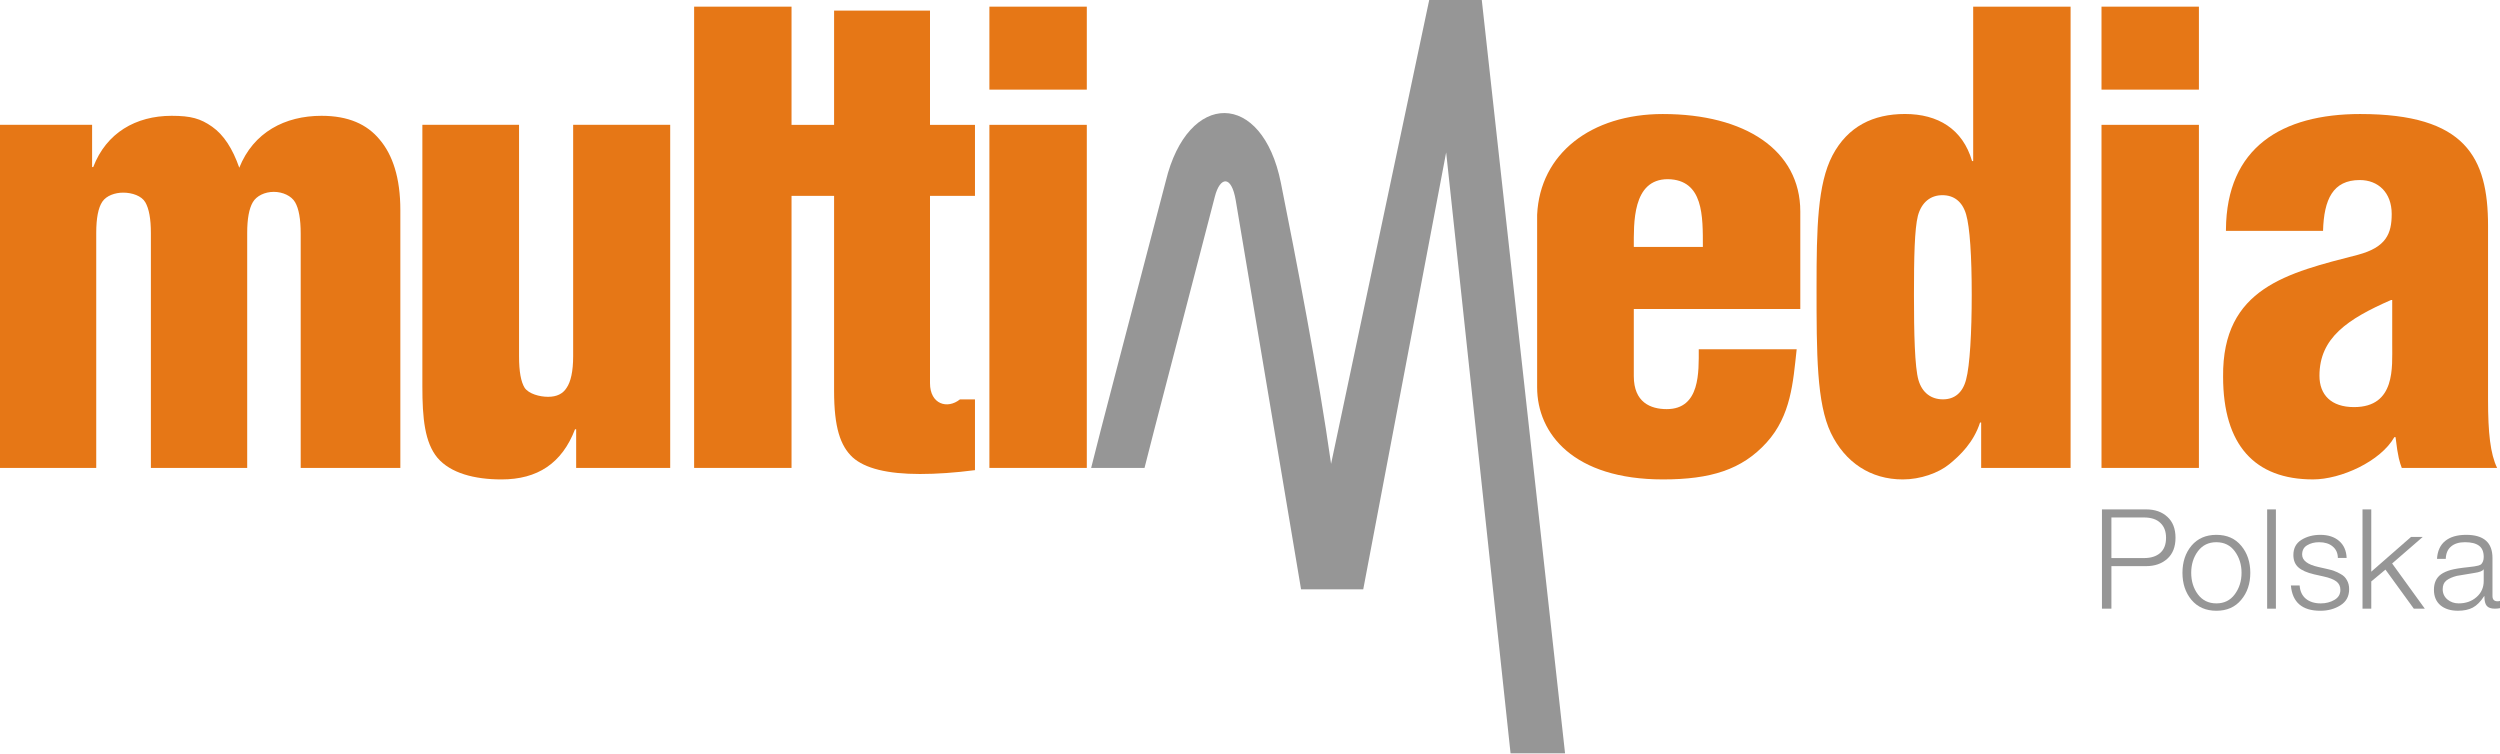
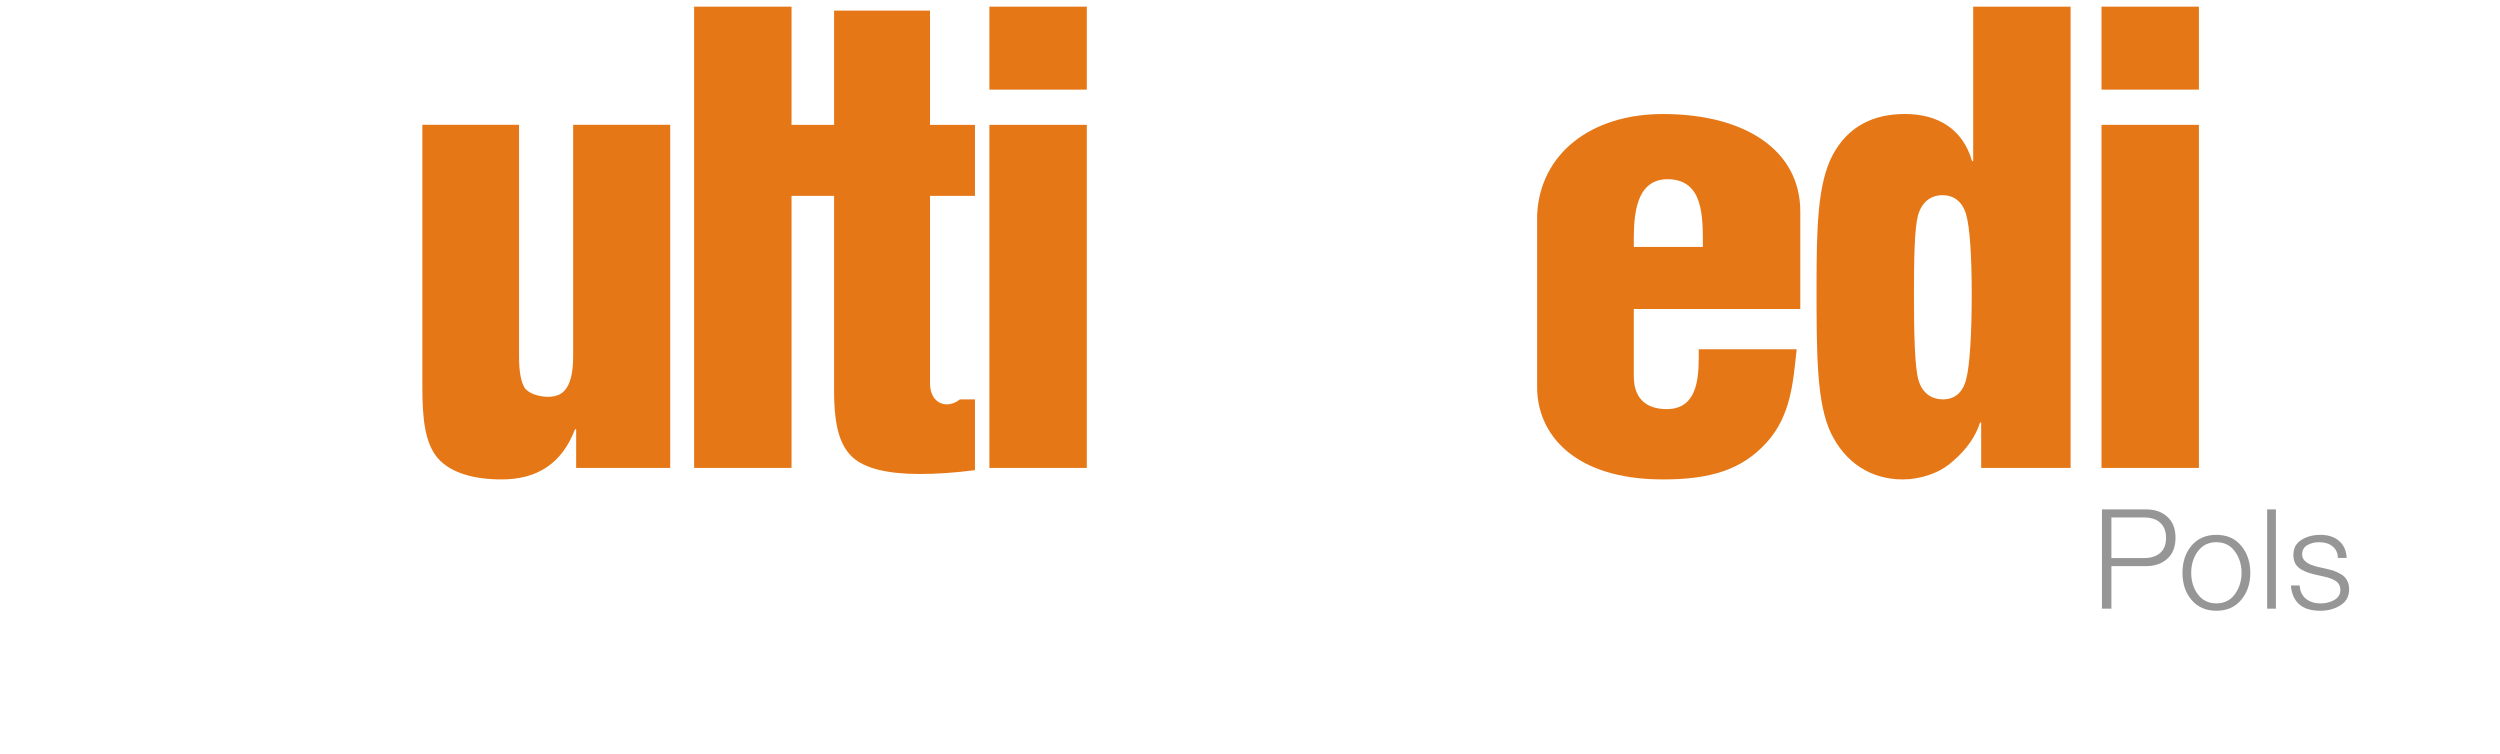
<svg xmlns="http://www.w3.org/2000/svg" width="524.236mm" height="158.176mm" viewBox="0 0 524.236 158.176" version="1.1" id="svg5" xml:space="preserve">
  <defs id="defs2">
    <clipPath clipPathUnits="userSpaceOnUse" id="clipPath58519">
      <g id="g58523" transform="matrix(1.092,0,0,-1.092,121.722,477.618)">
        <path d="M -367.751,858.728 H 402.915 V 313.813 H -367.751 Z" id="path58521" style="stroke-width:0.915" />
      </g>
    </clipPath>
  </defs>
  <g id="layer1" transform="translate(-35.243,-464.967)">
    <g id="g79365" transform="matrix(1.079,0,0,1.079,-23.589,-43.159)">
-       <path id="path50746" clip-path="none" style="fill:#969696;fill-opacity:1;fill-rule:nonzero;stroke:none;stroke-width:7.991" d="m 332.311,470.78 -19.102,90.29 c -2.477,-17.587 -6.877,-40.238 -9.761,-54.637 -3.604,-17.971 -18.086,-18.035 -22.369,-0.288 -7.871,30.22 -12.724,48.499 -14.498,55.714 h 10.371 c 1.854,-7.421 6.462,-24.871 13.681,-52.768 0.983,-3.796 3.204,-4.267 4.051,0.791 l 12.691,75.573 h 12.084 l 16.114,-84.911 12.517,116.787 h 10.591 L 342.48,470.78 Z" />
      <g id="g79345">
-         <path d="m 87.876,493.43 c 3.768,0 5.629,0.54 7.875,2.118 2.246,1.578 3.972,4.235 5.276,7.972 2.753,-6.893 8.876,-10.09 15.977,-10.09 5.217,0 8.846,1.636 11.31,4.625 2.536,2.99 4.015,7.458 4.015,13.686 v 50.118 l -19.365,3e-5 v -45.526 c 0,-2.823 -0.362,-4.858 -1.087,-6.104 -0.725,-1.246 -2.405,-2.018 -4.144,-2.018 -1.739,0 -3.356,0.772 -4.08,2.018 -0.725,1.246 -1.087,3.239 -1.087,5.979 v 45.651 H 83.848 v -45.651 c 0,-2.74 -0.362,-4.733 -1.087,-5.979 -0.725,-1.246 -2.555,-1.868 -4.294,-1.868 -1.594,0 -3.248,0.581 -4.045,1.744 -0.797,1.163 -1.196,3.197 -1.196,6.104 v 45.651 H 54.508 V 495.174 H 72.424 v 8.221 h 0.217 c 2.536,-6.643 8.278,-9.965 15.234,-9.965 z" style="font-weight:900;font-stretch:condensed;font-size:116.566px;font-family:'Helvetica Neue LT W05';-inkscape-font-specification:'Helvetica Neue LT W05 Heavy Condensed';fill:#e67716;fill-opacity:1;stroke-width:366.472;stroke-linecap:round;stroke-linejoin:round;paint-order:stroke fill markers" id="path65482" />
        <path d="m 136.608,495.174 h 18.789 v 45.017 c 0,2.906 0.364,4.941 1.091,6.104 0.8,1.163 2.882,1.744 4.554,1.744 1.673,0 2.872,-0.581 3.6,-1.744 0.8,-1.163 1.27,-3.197 1.27,-6.104 v -45.017 h 18.86 v 66.685 h -18.276 v -7.517 h -0.218 c -2.545,6.643 -7.308,9.754 -14.29,9.754 -5.236,0 -9.901,-1.213 -12.447,-4.203 -2.473,-2.99 -2.934,-7.669 -2.934,-13.897 z" style="font-weight:900;font-stretch:condensed;font-size:116.566px;font-family:'Helvetica Neue LT W05';-inkscape-font-specification:'Helvetica Neue LT W05 Heavy Condensed';fill:#e67716;fill-opacity:1;stroke-width:367.135;stroke-linecap:round;stroke-linejoin:round;paint-order:stroke fill markers" id="path65484" />
        <path d="m 189.422,472.216 h 18.93 v 89.643 h -18.93 z" style="font-weight:900;font-stretch:condensed;font-size:116.566px;font-family:'Helvetica Neue LT W05';-inkscape-font-specification:'Helvetica Neue LT W05 Heavy Condensed';fill:#e67716;fill-opacity:1;stroke-width:361.914;stroke-linecap:round;stroke-linejoin:round;paint-order:stroke fill markers" id="path65486" />
        <path d="m 216.625,472.983 h 18.638 v 22.201 l 8.741,4.3e-4 v 13.804 h -8.741 v 36.4 c 0,4.117 3.396,5.1 5.816,3.154 h 2.925 v 13.75 c -3.854,0.498 -7.418,0.747 -10.69,0.747 -6.327,0 -10.69,-1.08 -13.09,-3.239 -2.4,-2.242 -3.6,-5.836 -3.6,-12.894 v -37.917 h -9.997 v -13.804 h 9.997 z" style="font-weight:900;font-stretch:condensed;font-size:116.566px;font-family:'Helvetica Neue LT W05';-inkscape-font-specification:'Helvetica Neue LT W05 Heavy Condensed';fill:#e67716;fill-opacity:1;stroke-width:367.135;stroke-linecap:round;stroke-linejoin:round;paint-order:stroke fill markers" id="path65488" />
        <path d="m 246.806,472.216 h 18.93 v 16.126 h -18.93 z m 0,22.969 h 18.93 v 66.674 h -18.93 z" style="font-weight:900;font-stretch:condensed;font-size:116.566px;font-family:'Helvetica Neue LT W05';-inkscape-font-specification:'Helvetica Neue LT W05 Heavy Condensed';fill:#e67716;fill-opacity:1;stroke-width:361.914;stroke-linecap:round;stroke-linejoin:round;paint-order:stroke fill markers" id="path65490" />
      </g>
      <g id="g79351">
        <path d="m 462.934,472.216 h 18.93 v 16.126 h -18.93 z m 0,22.969 h 18.93 v 66.674 h -18.93 z" style="font-weight:900;font-stretch:condensed;font-size:116.566px;font-family:'Helvetica Neue LT W05';-inkscape-font-specification:'Helvetica Neue LT W05 Heavy Condensed';fill:#e67716;fill-opacity:1;stroke-width:361.914;stroke-linecap:round;stroke-linejoin:round;paint-order:stroke fill markers" id="path65490-3" />
        <path d="m 437.996,472.216 h 18.93 v 89.643 h -17.379 v -8.819 h -0.218 c -1.236,3.82 -3.813,6.335 -5.981,8.097 -2.123,1.726 -5.619,2.959 -9.037,2.959 -6.254,0 -11.211,-3.308 -13.974,-9.038 -2.763,-5.813 -2.781,-15.288 -2.781,-28.326 0,-11.46 0.186,-20.042 3.095,-25.606 2.982,-5.647 7.915,-8.051 14.096,-8.051 6.399,0 11.213,2.915 13.031,9.143 h 0.218 z m -11.51,56.011 c 0,7.474 0.152,14.077 0.879,16.568 0.727,2.491 2.5,3.737 4.754,3.737 2.254,0 3.85,-1.287 4.504,-3.861 0.727,-2.657 1.091,-9.219 1.091,-16.443 0,-7.557 -0.364,-13.145 -1.091,-15.636 -0.727,-2.491 -2.359,-3.737 -4.613,-3.737 -2.254,0 -4.027,1.329 -4.754,3.986 -0.654,2.574 -0.77,8.079 -0.77,15.387 z" style="font-weight:900;font-stretch:condensed;font-size:116.566px;font-family:'Helvetica Neue LT W05';-inkscape-font-specification:'Helvetica Neue LT W05 Heavy Condensed';fill:#e67716;fill-opacity:1;stroke-width:367.135;stroke-linecap:round;stroke-linejoin:round;paint-order:stroke fill markers" id="path65496" />
-         <path d="m 513.242,493.083 c 20.423,0 24.813,8.407 24.813,21.715 v 33.821 c 0,6.406 0.44,10.493 1.76,13.239 h -18.526 c -0.388,-1.082 -0.744,-1.984 -1.21,-5.978 h -0.233 c -2.672,4.709 -10.383,8.214 -15.806,8.214 -11.3,0 -17.474,-6.656 -17.474,-19.968 -0.173,-17.275 12.574,-20.174 26.211,-23.688 5.496,-1.473 6.555,-4.109 6.555,-7.936 0,-4.16 -2.637,-6.589 -6.205,-6.589 -5.206,0 -6.968,3.739 -7.137,9.882 h -18.87 v -0.25 c 0.107,-15.95 10.82,-22.464 26.123,-22.464 z m 6.189,36.144 h -0.233 c -8.458,3.707 -13.907,7.358 -13.907,14.72 0,3.724 2.294,6.093 6.72,6.093 8.139,0 7.397,-7.853 7.42,-12.153 z" style="font-weight:900;font-stretch:condensed;font-size:116.566px;font-family:'Helvetica Neue LT W05';-inkscape-font-specification:'Helvetica Neue LT W05 Heavy Condensed';fill:#e67716;fill-opacity:1;stroke-width:379.762;stroke-linecap:round;stroke-linejoin:round;paint-order:stroke fill markers" id="path65500" />
        <path id="path67904" style="opacity:1;fill:#e67716;fill-opacity:1;stroke-width:50;stroke-linecap:round;stroke-linejoin:round;paint-order:stroke fill markers;stop-color:#000000" d="m 377.699,493.083 c -13.971,0 -23.897,7.71 -24.445,19.584 v 33.532 c 0,9.023 7.101,17.896 24.445,17.896 9.262,0 15.352,-1.873 20.158,-7.179 4.741,-5.234 5.133,-11.715 5.824,-17.996 l 0.01,-0.117 h -19.029 c 0,4.34 0.314,11.63 -6.223,11.63 -3.146,0 -6.399,-1.316 -6.399,-6.4 V 530.972 H 404.397 V 512.033 c 0,-11.914 -10.726,-18.95 -26.699,-18.95 z m 0.96,12.66 c 6.949,0.126 6.803,7.182 6.803,13.174 h -13.419 c 0,-4.518 -0.334,-13.174 6.616,-13.174 z" />
      </g>
    </g>
    <g aria-label="Polska" id="text79049" style="font-weight:300;font-size:26.53px;font-family:'Helvetica Neue LT W05';-inkscape-font-specification:'Helvetica Neue LT W05 Light';opacity:1;fill:#969696;stroke-width:1.337;stroke-linecap:round;paint-order:stroke fill markers;stop-color:#000000" transform="matrix(1.099,0,0,1.099,-32.622,-54.277)">
      <path d="m 462.813,569.665 h 8.437 q 2.52,0 4.059,1.433 1.539,1.406 1.539,3.98 0,2.6 -1.565,4.006 -1.565,1.406 -4.033,1.406 h -6.633 v 8.118 h -1.804 z m 1.804,9.286 h 6.235 q 1.937,0 3.051,-0.955 1.141,-0.982 1.141,-2.918 0,-1.831 -1.088,-2.839 -1.061,-1.035 -3.157,-1.035 h -6.182 z" id="path79051" />
      <path d="m 484.647,574.52 q 3.024,0 4.749,2.096 1.724,2.069 1.724,5.147 0,3.104 -1.751,5.173 -1.724,2.069 -4.722,2.069 -2.998,0 -4.749,-2.069 -1.724,-2.069 -1.724,-5.173 0,-3.104 1.724,-5.173 1.751,-2.069 4.749,-2.069 z m -3.529,3.131 q -1.273,1.724 -1.273,4.112 0,2.388 1.273,4.112 1.3,1.724 3.529,1.724 2.229,0 3.502,-1.724 1.3,-1.751 1.3,-4.112 0,-2.335 -1.273,-4.086 -1.273,-1.751 -3.555,-1.751 -2.202,0 -3.502,1.724 z" id="path79053" />
      <path d="m 494.333,569.665 h 1.671 v 18.943 h -1.671 z" id="path79055" />
      <path d="m 504.484,574.52 q 2.229,0 3.582,1.167 1.353,1.167 1.433,3.237 h -1.671 q -0.026,-1.406 -1.008,-2.202 -0.955,-0.796 -2.573,-0.796 -1.327,0 -2.282,0.584 -0.955,0.557 -0.955,1.778 0,1.671 3.078,2.361 l 1.751,0.398 q 0.743,0.159 1.3,0.371 0.557,0.186 1.273,0.61 0.743,0.398 1.141,1.141 0.424,0.716 0.424,1.724 0,2.043 -1.671,3.078 -1.645,1.035 -3.82,1.035 -5.2,0 -5.624,-4.829 h 1.671 q 0.106,1.618 1.167,2.52 1.088,0.902 2.865,0.902 1.459,0 2.6,-0.663 1.141,-0.663 1.141,-1.91 0,-1.035 -0.769,-1.618 -0.769,-0.584 -2.467,-0.955 l -1.778,-0.398 q -2.043,-0.478 -2.998,-1.327 -0.955,-0.849 -0.955,-2.361 0,-1.937 1.539,-2.892 1.539,-0.955 3.608,-0.955 z" id="path79057" />
-       <path d="m 512.529,569.665 h 1.671 v 11.886 l 7.588,-6.633 h 2.229 l -5.837,5.067 6.235,8.622 h -2.096 l -5.412,-7.455 -2.706,2.255 v 5.2 h -1.671 z" id="path79059" />
-       <path d="m 532.313,574.52 q 5.014,0 5.014,4.404 v 7.269 q 0,1.008 0.982,1.008 0.265,0 0.531,-0.106 v 1.406 q -0.531,0.106 -1.061,0.106 -1.088,0 -1.539,-0.531 -0.451,-0.531 -0.451,-1.778 v -0.08 h -0.053 q -1.008,1.565 -2.149,2.175 -1.141,0.61 -2.839,0.61 -2.096,0 -3.343,-1.035 -1.247,-1.061 -1.247,-2.971 0,-1.963 1.353,-2.945 0.716,-0.504 1.831,-0.822 1.141,-0.318 3.475,-0.557 0.769,-0.08 1.061,-0.133 0.318,-0.053 0.769,-0.159 0.451,-0.133 0.584,-0.318 0.159,-0.186 0.292,-0.504 0.133,-0.345 0.133,-0.822 0,-1.486 -0.902,-2.149 -0.902,-0.663 -2.68,-0.663 -1.698,0 -2.653,0.822 -0.955,0.796 -1.008,2.361 h -1.671 q 0.133,-2.255 1.565,-3.422 1.433,-1.167 4.006,-1.167 z m 3.343,6.606 h -0.053 q -0.265,0.451 -1.724,0.663 -3.157,0.504 -3.343,0.557 -1.247,0.318 -1.99,0.875 -0.716,0.557 -0.716,1.671 0,1.194 0.902,1.963 0.902,0.743 2.149,0.743 2.043,0 3.396,-1.194 1.38,-1.194 1.38,-3.078 z" id="path79061" />
    </g>
  </g>
  <style type="text/css" id="style1775">
	.st0{fill-rule:evenodd;clip-rule:evenodd;}
</style>
  <style type="text/css" id="style1775-3">
	.st0{fill-rule:evenodd;clip-rule:evenodd;}
</style>
</svg>